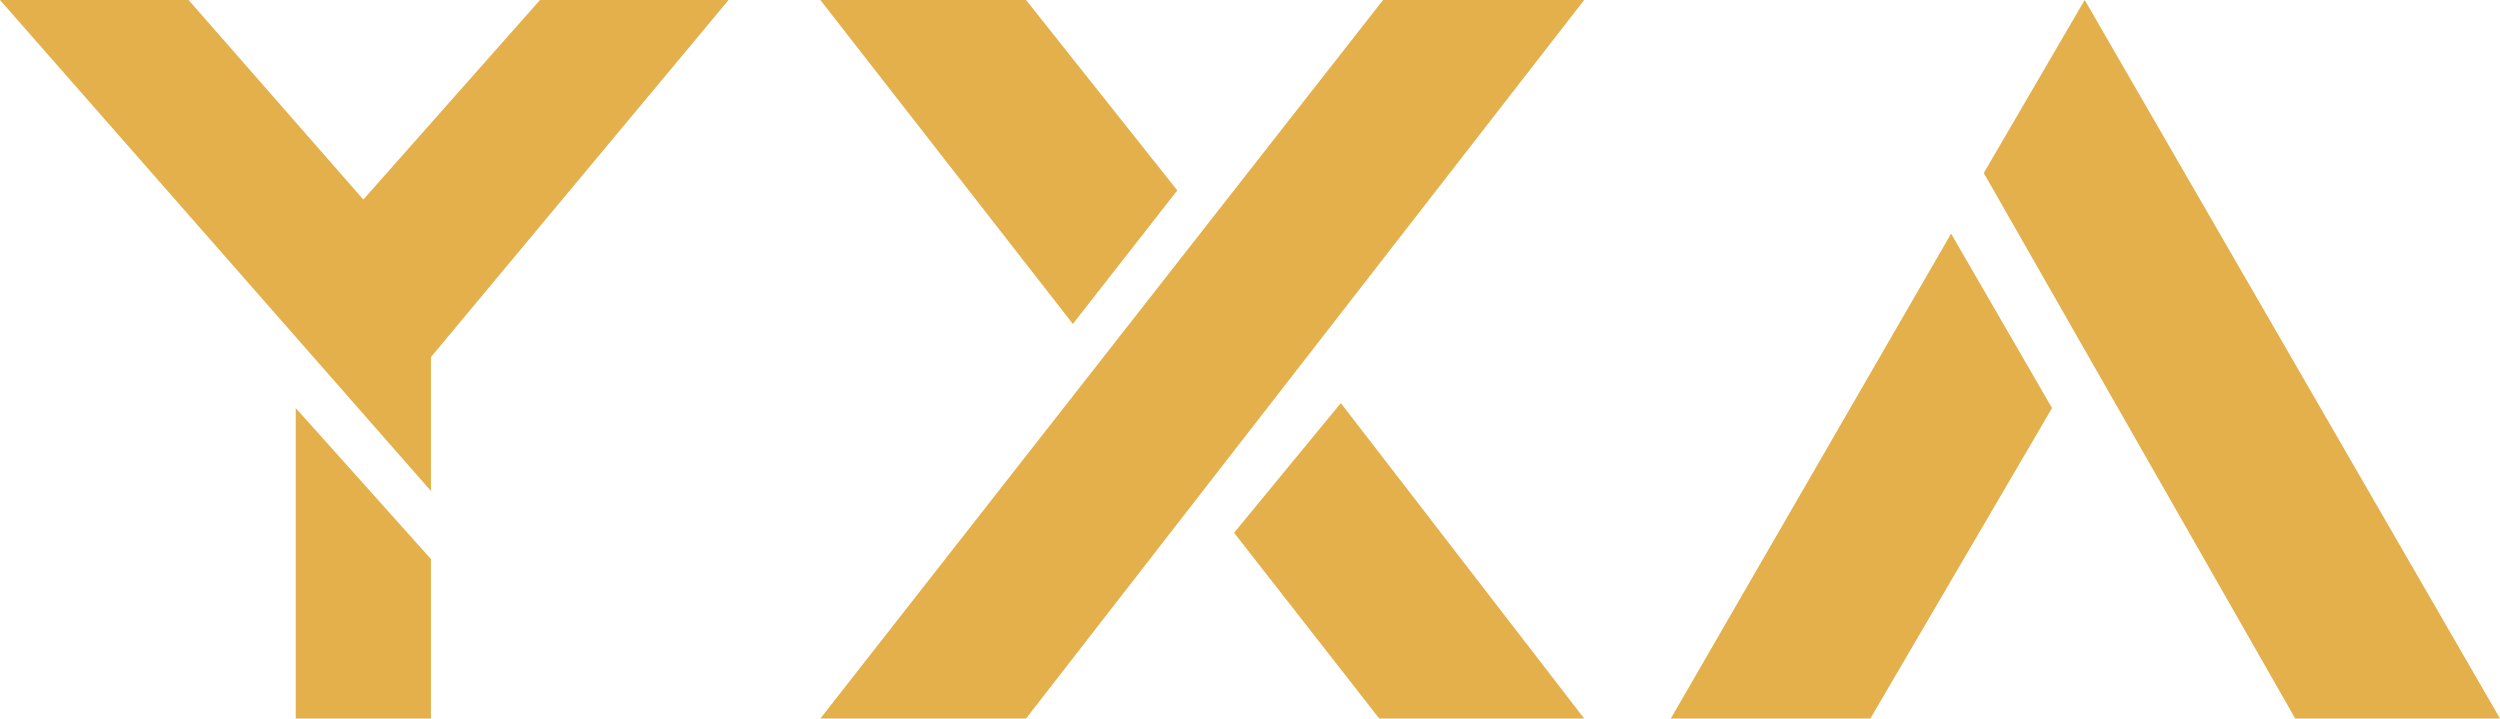
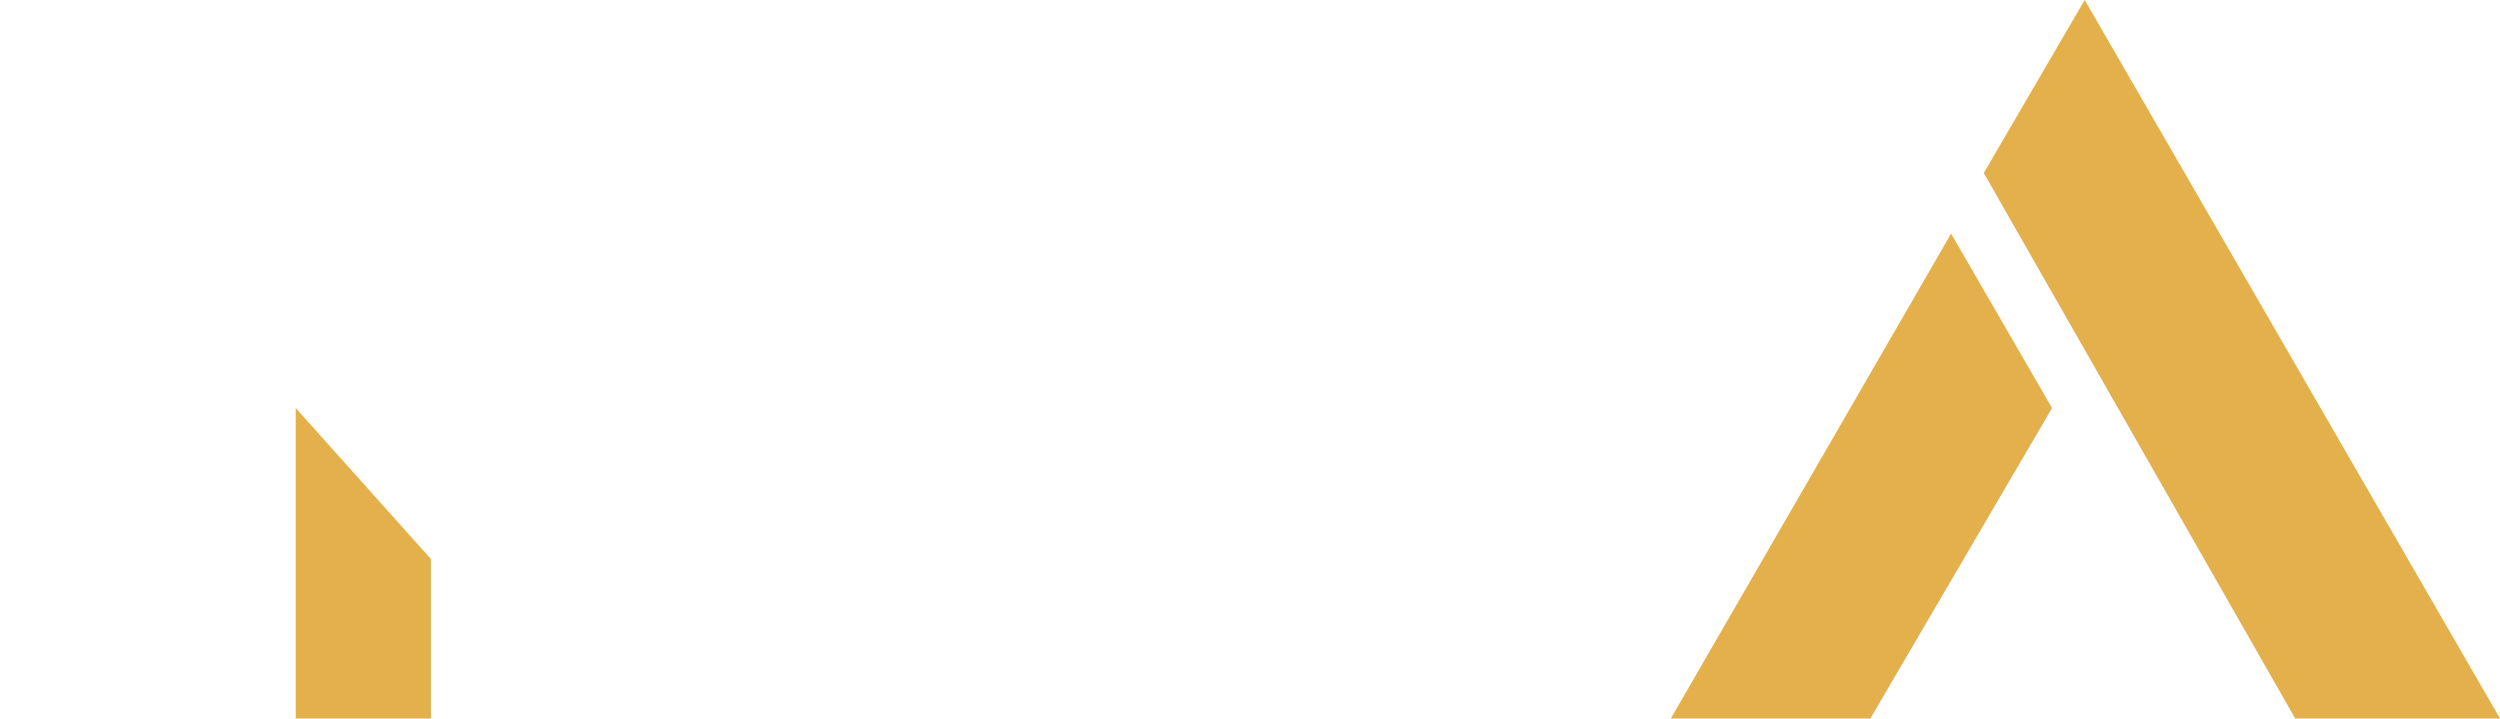
<svg xmlns="http://www.w3.org/2000/svg" id="Vrstva_2" viewBox="0 0 300.69 86.42">
  <defs>
    <style>.cls-1{fill:#e3b04b;}</style>
  </defs>
  <g id="Vrstva_1-2">
    <g>
      <polygon class="cls-1" points="200.96 86.42 234.67 28.1 246.81 49.08 224.96 86.42 200.96 86.42" />
      <polygon class="cls-1" points="250.74 0 238.6 20.81 276.06 86.42 300.69 86.42 250.74 0" />
      <polygon class="cls-1" points="35.57 86.42 51.83 86.42 51.83 67.24 35.57 49.08 35.57 86.42" />
-       <polygon class="cls-1" points="51.83 59.05 51.83 44.33 51.83 42.95 87.63 0 64.95 0 43.7 24 22.68 0 0 0 51.83 59.05" />
-       <polygon class="cls-1" points="98.67 0 129.04 38.96 141.6 22.9 123.41 0 98.67 0" />
-       <polygon class="cls-1" points="165.89 86.42 190.54 86.42 161.27 48.48 148.43 64.08 165.89 86.42" />
-       <polygon class="cls-1" points="123.41 86.42 190.54 0 166.35 0 98.67 86.42 123.41 86.42" />
    </g>
  </g>
</svg>